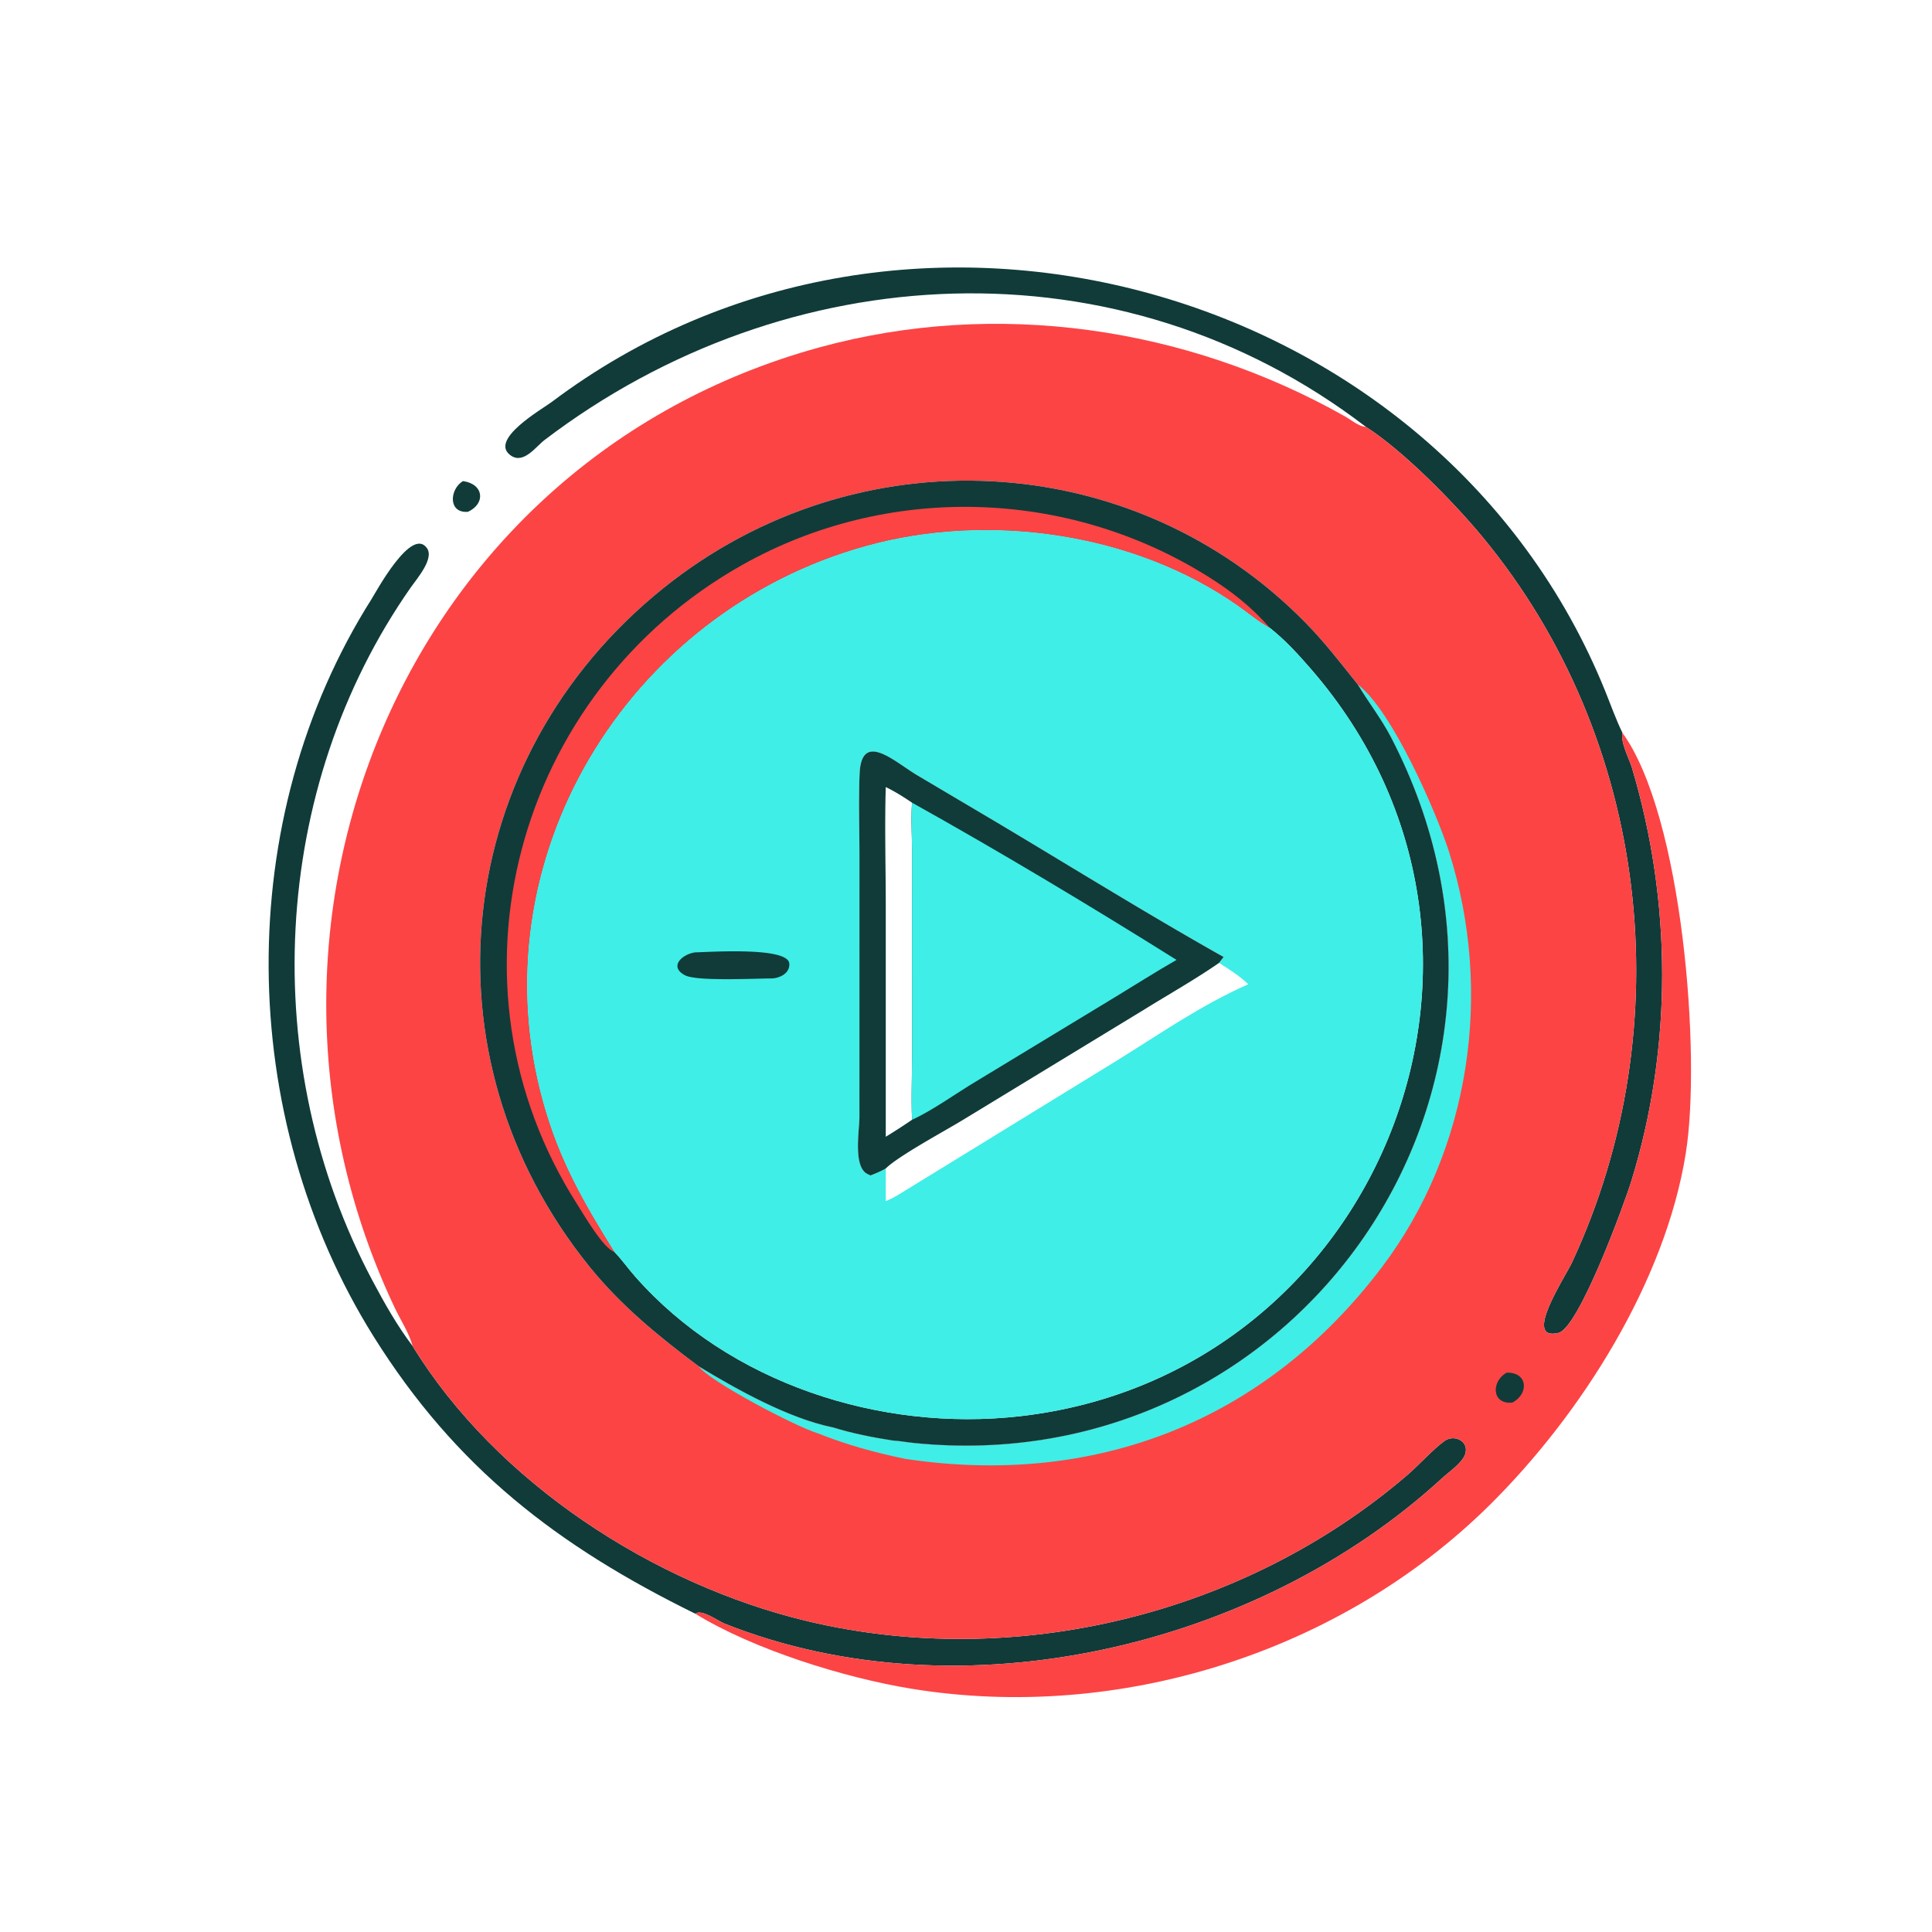
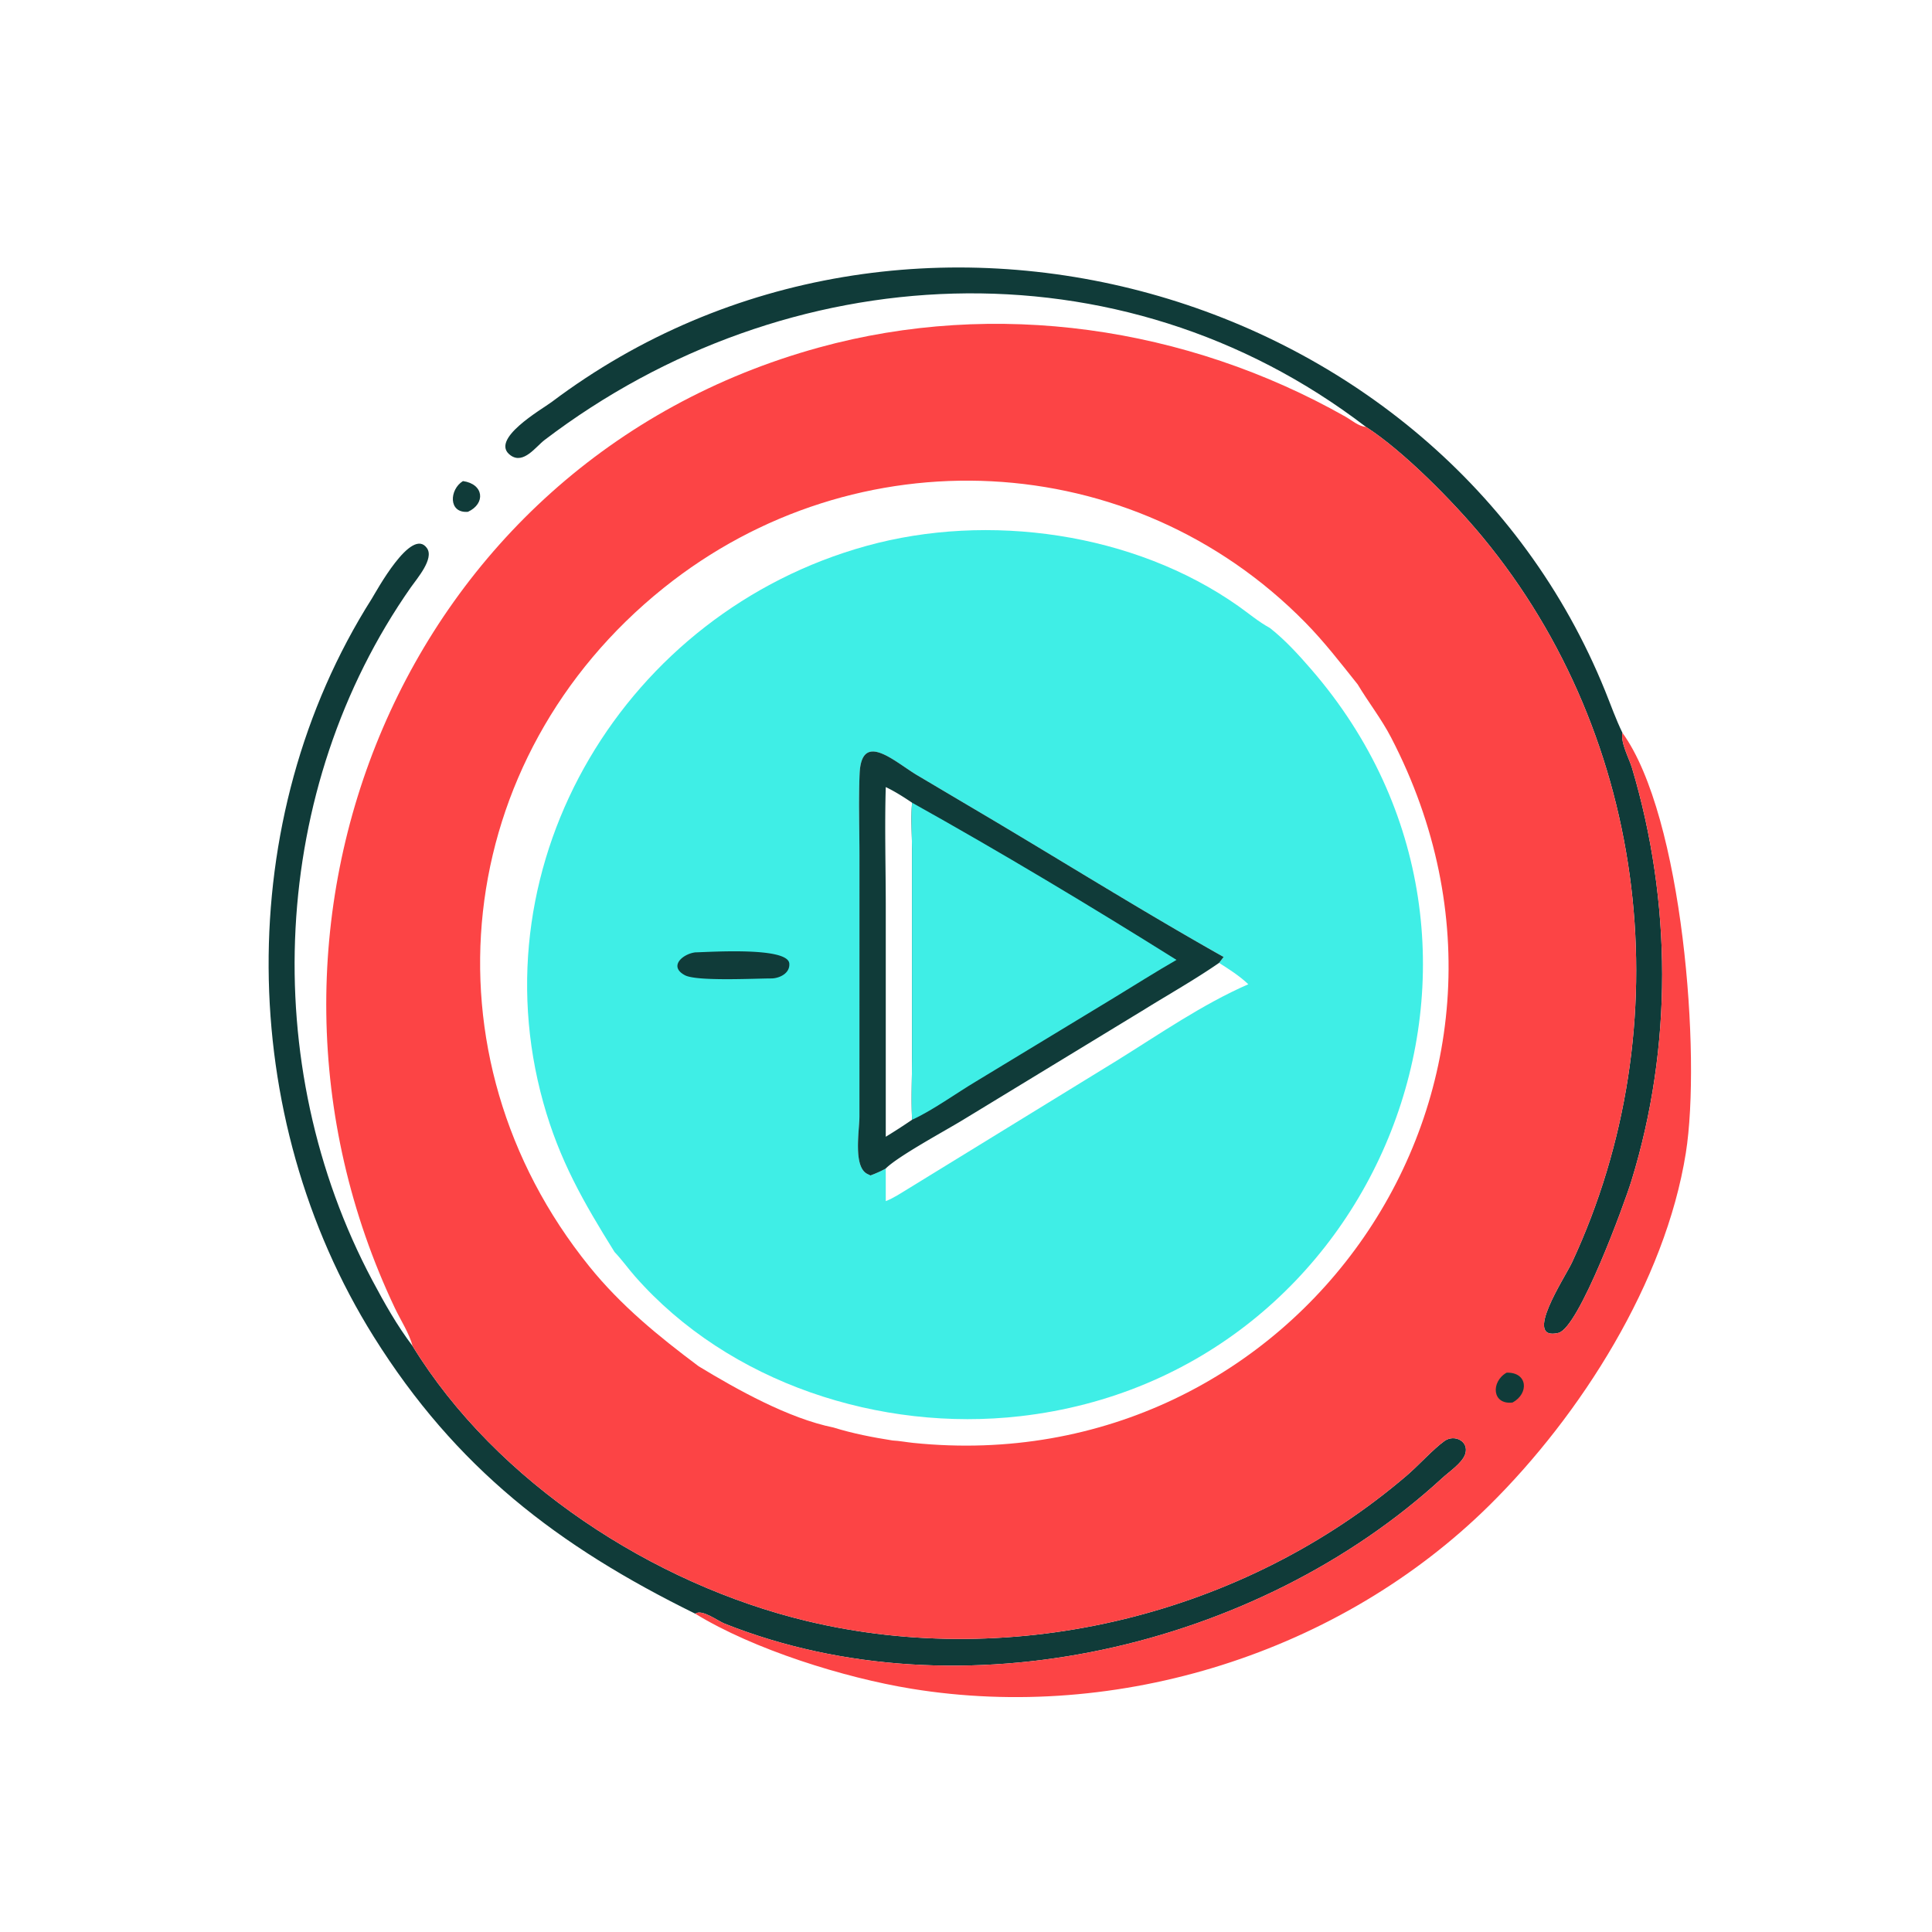
<svg xmlns="http://www.w3.org/2000/svg" width="1024" height="1024">
  <path fill="#103B39" d="M245.37 254.984c11.086 1.52 12.164 11.926 2.662 16.284-10.588.88-9.838-11.922-2.662-16.284zm478.596-28.734c-130.608-100.042-307.034-90.658-435.32 6.946-4.664 3.548-11.102 13.01-17.94 8.214-11.872-8.326 16.664-24.556 21.678-28.33 188.392-141.798 471.148-62.57 558.43 153.258 2.972 7.346 5.634 14.95 9.114 22.068-1.096 5.228 3.57 13.608 5.06 18.598 21.172 70.99 21.55 147.872-.256 218.744-3.792 12.328-27.882 78.152-38.734 80.72-19.25 4.556 3.448-29.3 7.238-37.442 58.3-125.262 41.068-277.298-47.482-384.436-15.212-18.406-42.004-45.694-61.788-58.34zM368.512 855.3c-73.102-35.932-126.956-77.394-170.382-146.758-73.12-116.79-75.177-274.282-1.1-391.18 2.152-3.396 21.084-38.598 29.288-26.804 3.884 5.582-5.288 16.072-8.484 20.632-74.878 106.814-81.47 252.862-20.43 367.552 6.35 11.932 13.06 23.882 21.258 34.662 44.378 72.316 127.68 126.252 208.87 145.746 110.508 26.532 232.124-3.396 318.288-77.28 6.072-5.208 13.948-13.972 19.844-18.154 5.234-3.714 13.256.23 10.876 7.132-1.596 4.628-8.548 9.27-12.172 12.6-97.734 89.846-255.214 126.856-380.288 77.13-3.612-1.436-12.084-7.896-15.568-5.278z" />
  <path fill="#FC4445" d="M218.662 713.404c-1.718-6.69-6.35-13.74-9.348-20.054-95.749-201.632 3.714-448.356 224.734-509.161 93.74-25.789 194.778-11.033 279.028 36.625 3.228 1.826 7.088 5.222 10.89 5.436 19.784 12.646 46.576 39.934 61.788 58.34 88.55 107.138 105.782 259.174 47.482 384.436-3.79 8.142-26.488 41.998-7.238 37.442 10.852-2.568 34.942-68.392 38.734-80.72 21.806-70.872 21.428-147.754.256-218.744-1.49-4.99-6.156-13.37-5.06-18.598 31.974 44.188 41.81 171.148 33.59 222.746-10.884 68.32-55.728 138.868-104.058 186.642-79.158 78.244-196.65 115.148-306.326 97.276-35.612-5.804-83.732-20.792-114.622-39.77 3.484-2.618 11.956 3.842 15.568 5.278 125.074 49.726 282.554 12.716 380.288-77.13 3.624-3.33 10.576-7.972 12.172-12.6 2.38-6.902-5.642-10.846-10.876-7.132-5.896 4.182-13.772 12.946-19.844 18.154-86.164 73.884-207.78 103.812-318.288 77.28-81.19-19.494-164.492-73.43-208.87-145.746zm151.612 10.732c20.342 12.364 47.774 27.682 71.48 32.472 10.138 3.158 20.896 5.242 31.378 6.882 3.57.174 7.254.896 10.83 1.264 202.59 20.902 350.22-187.254 253.362-373.84-5.142-9.908-12.006-18.626-17.73-28.176-8.938-11.202-17.648-22.514-27.704-32.754-91.774-93.454-238.226-100.146-340.176-18.344-112.264 90.078-129.986 247.436-39.272 359.712 16.702 20.672 36.65 36.948 57.832 52.784z" />
  <path fill="#103B39" d="M798.52 727.546c11.16-.354 12.062 10.968 3.178 15.818-10.882 1.338-11.632-10.972-3.178-15.818z" />
-   <path fill="#3FEEE6" d="M719.594 362.738c18.326 13.85 42.024 68.452 48.572 89.228 23.252 73.76 11.344 157.354-35.65 219.548-62.254 82.388-152.598 116.776-252.624 101.726-15.954-3.26-31.3-7.502-46.422-13.558-11.25-3.334-57.514-27.508-63.196-35.546 20.342 12.364 47.774 27.682 71.48 32.472 10.138 3.158 20.896 5.242 31.378 6.882 3.57.174 7.254.896 10.83 1.264 202.59 20.902 350.22-187.254 253.362-373.84-5.142-9.908-12.006-18.626-17.73-28.176z" />
-   <path fill="#103B39" d="M370.274 724.136c-21.182-15.836-41.13-32.112-57.832-52.784-90.714-112.276-72.992-269.634 39.272-359.712 101.95-81.802 248.402-75.11 340.176 18.344 10.056 10.24 18.766 21.552 27.704 32.754 5.724 9.55 12.588 18.268 17.73 28.176 96.858 186.586-50.772 394.742-253.362 373.84-3.576-.368-7.26-1.09-10.83-1.264-10.482-1.64-21.24-3.724-31.378-6.882-23.706-4.79-51.138-20.108-71.48-32.472zm-44.562-60.56c3.828 4.004 7.158 8.708 10.836 12.89 49.916 56.78 130.13 82.604 204.208 74.144 190.632-21.772 281.954-248.64 154.102-395.982-6.728-7.756-13.69-15.406-21.776-21.784-6.014-3.258-11.262-7.754-16.836-11.678-55.324-38.936-132.46-49.674-197.006-31.826-127.432 35.236-207.078 166.894-171.254 295.162 8.494 30.414 21.18 52.508 37.726 79.074z" />
-   <path fill="#FC4445" d="M325.712 663.576c-5.964-1.866-16.12-19.536-19.686-25.106-74.976-117.116-32.994-271.376 87.444-339.084 76.948-43.256 172.158-40.558 246.716 6.138 12.682 7.942 23.106 16.118 32.896 27.32-6.014-3.258-11.262-7.754-16.836-11.678-55.324-38.936-132.46-49.674-197.006-31.826-127.432 35.236-207.078 166.894-171.254 295.162 8.494 30.414 21.18 52.508 37.726 79.074z" />
  <path fill="#3FEEE6" d="M325.712 663.576c-16.546-26.566-29.232-48.66-37.726-79.074-35.824-128.268 43.822-259.926 171.254-295.162 64.546-17.848 141.682-7.11 197.006 31.826 5.574 3.924 10.822 8.42 16.836 11.678 8.086 6.378 15.048 14.028 21.776 21.784 127.852 147.342 36.53 374.21-154.102 395.982-74.078 8.46-154.292-17.364-204.208-74.144-3.678-4.182-7.008-8.886-10.836-12.89zm135.682-40.562c2.81-1.092 5.456-2.186 8.08-3.686 6.464-6.504 31.444-19.984 40.662-25.606l96.57-58.786c13.14-8.148 26.712-15.78 39.428-24.582l2.41-3.138c-44.322-24.914-88.388-52.59-132.394-78.542l-30.056-17.804c-12.196-7.32-29.57-23.836-30.494-.58-.574 14.384-.076 28.976-.072 43.382l-.014 138.006c-.004 7.546-3.482 26.822 4.288 30.584l1.592.752zm184.74-112.66c-12.716 8.802-26.288 16.434-39.428 24.582l-96.57 58.786c-9.218 5.622-34.198 19.102-40.662 25.606v17.282c4.17-1.578 8.186-4.334 11.996-6.624l110.566-67.904c22.404-13.896 45.352-29.84 69.596-40.402-4.45-4.288-10.274-8.028-15.498-11.326z" />
  <path fill="#103B39" d="M368.512 504.776c8.138-.198 49.09-2.97 49.832 5.904.432 5.178-5.104 7.79-9.316 7.914-9.086.002-39.73 1.624-45.982-1.686-8.866-4.69-1.164-11.328 5.466-12.132zm92.882 118.238l-1.592-.752c-7.77-3.762-4.292-23.038-4.288-30.584l.014-138.006c-.004-14.406-.502-28.998.072-43.382.924-23.256 18.298-6.74 30.494.58l30.056 17.804c44.006 25.952 88.072 53.628 132.394 78.542l-2.41 3.138c-12.716 8.802-26.288 16.434-39.428 24.582l-96.57 58.786c-9.218 5.622-34.198 19.102-40.662 25.606-2.624 1.5-5.27 2.594-8.08 3.686zm8.08-205.848c-.632 21.198.006 42.606.004 63.832l-.004 121.506a322.82 322.82 0 0013.944-9.006c-.488-10.826-.02-21.9-.014-32.752L483.394 450c-.036-8.074-.62-16.518.024-24.552-4.428-2.984-9.118-5.974-13.944-8.282z" />
  <path fill="#3FEEE6" d="M483.418 425.448c46.188 25.754 95.346 55.226 140.154 83.318-11.086 6.364-21.868 13.23-32.79 19.866l-73.526 44.584c-10.316 6.144-23.234 15.508-33.838 20.282-.488-10.826-.02-21.9-.014-32.752L483.394 450c-.036-8.074-.62-16.518.024-24.552z" />
</svg>